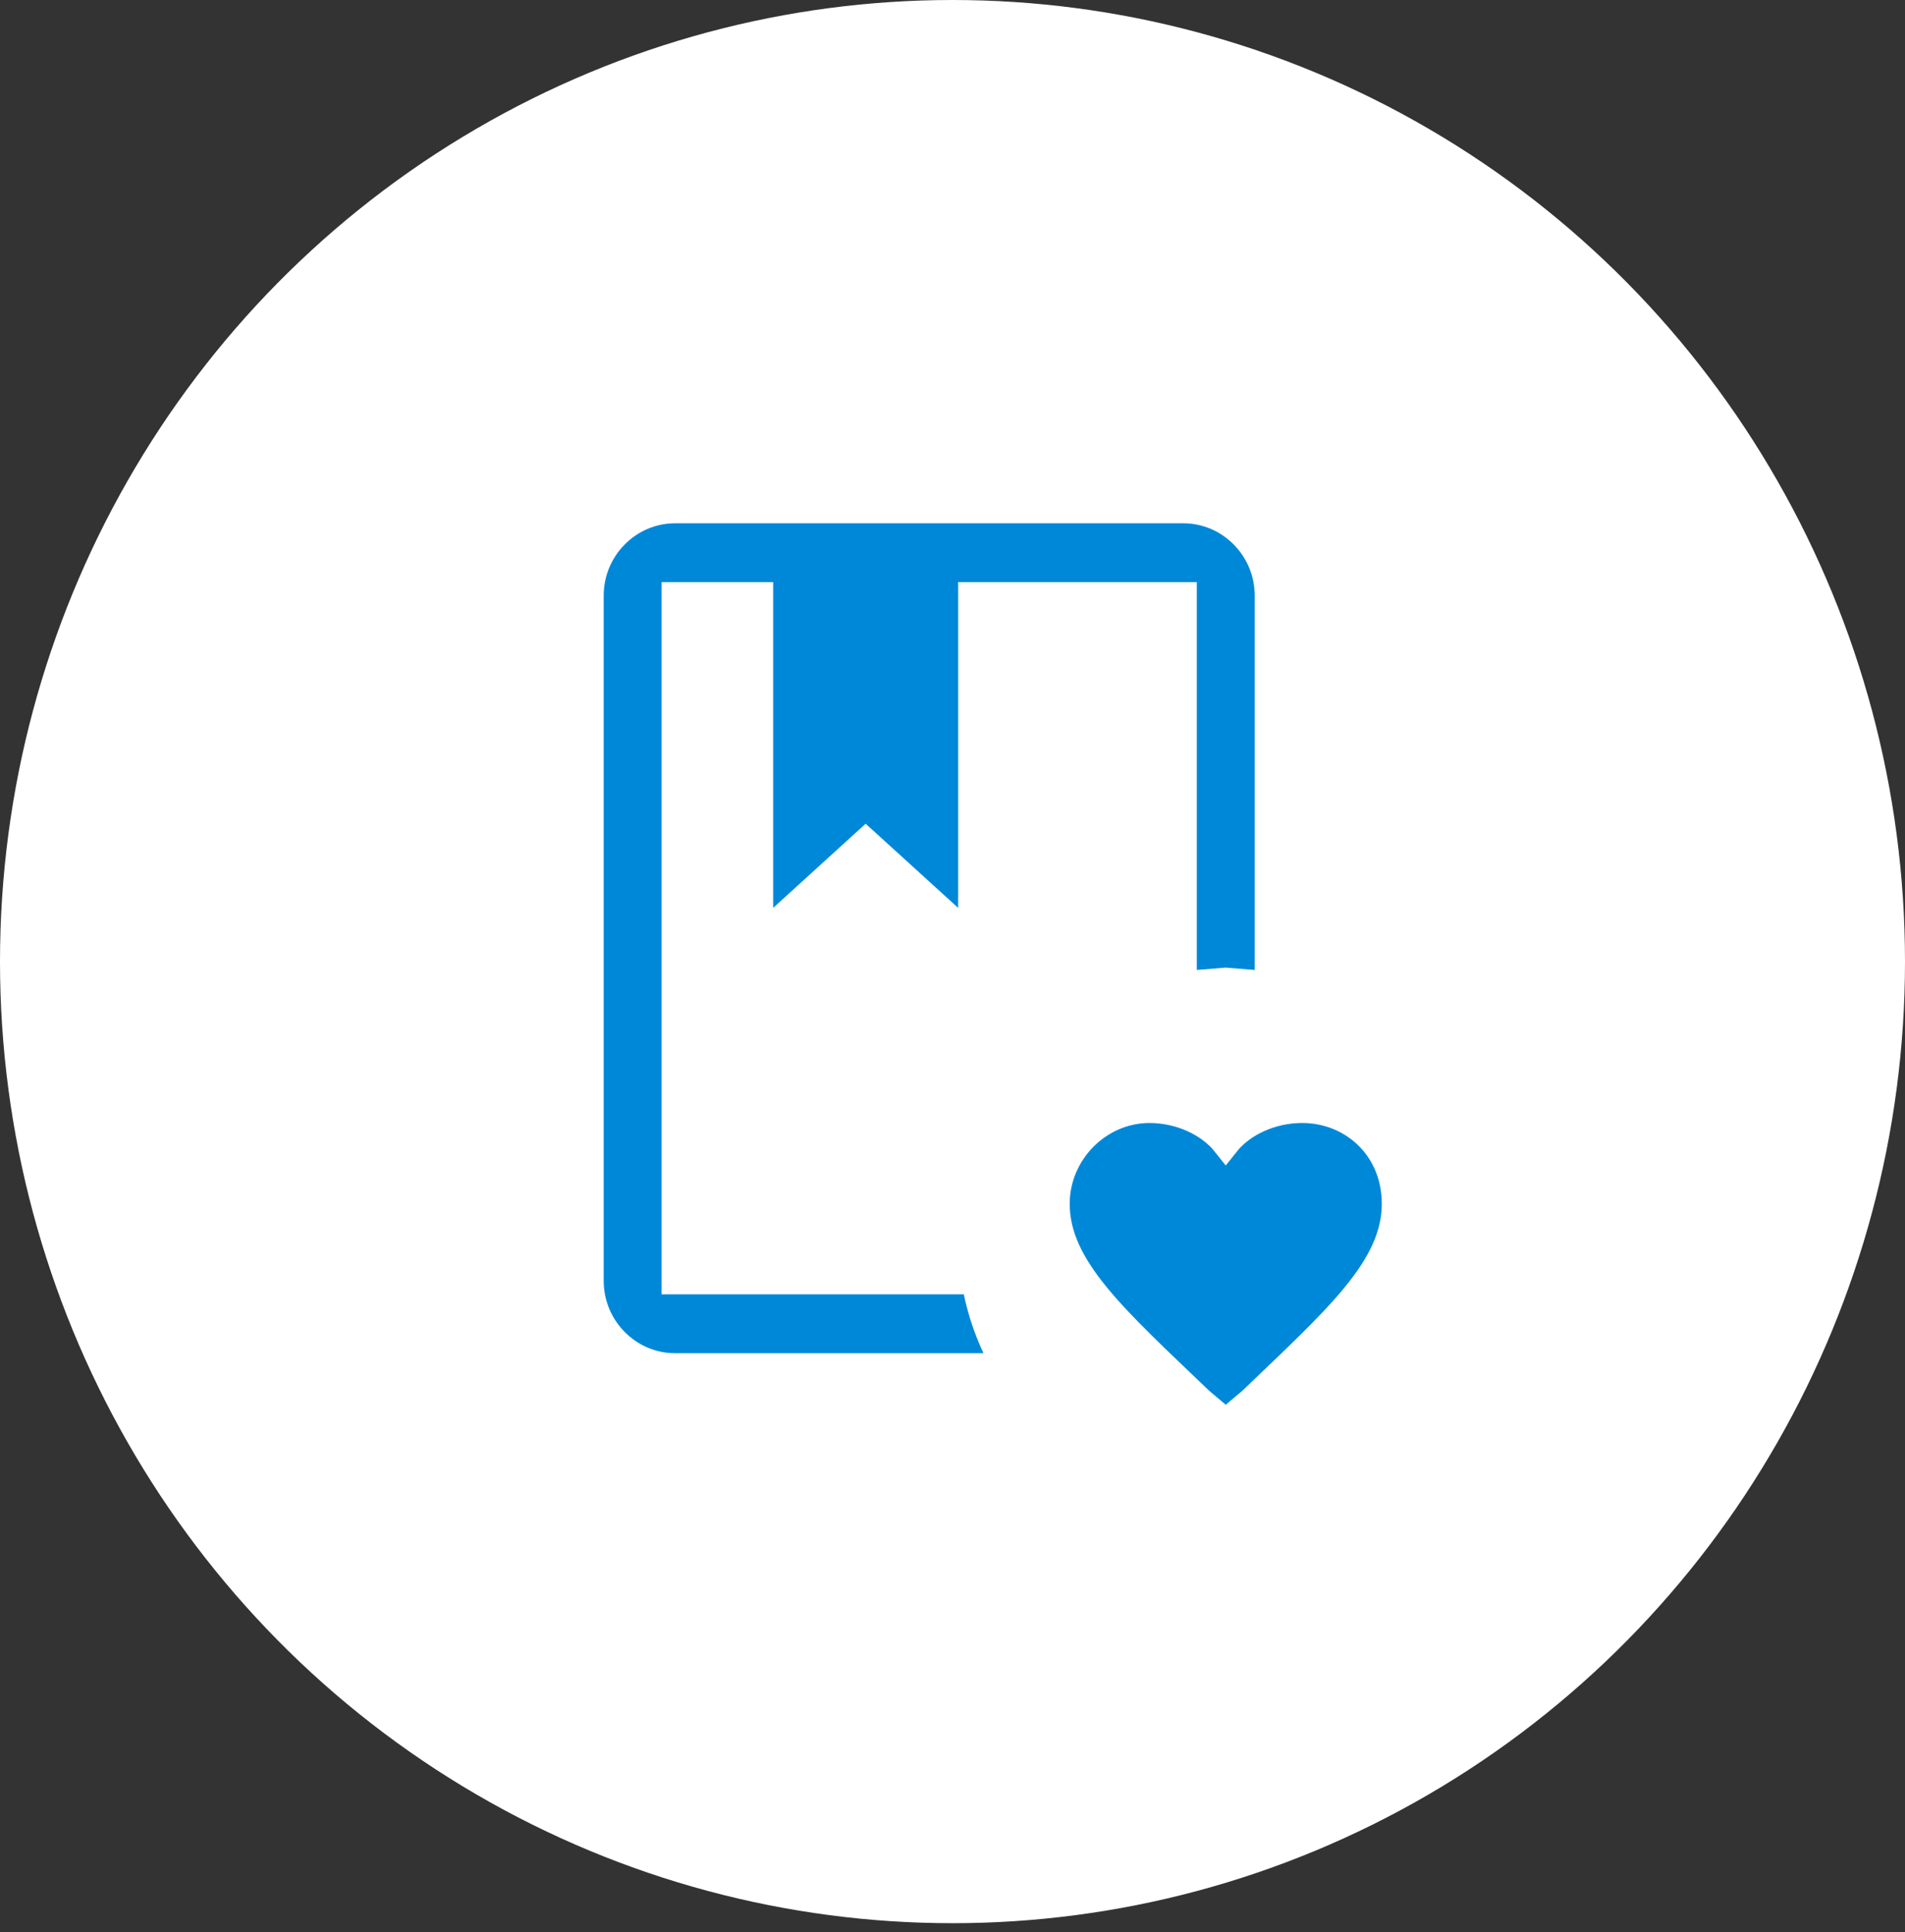
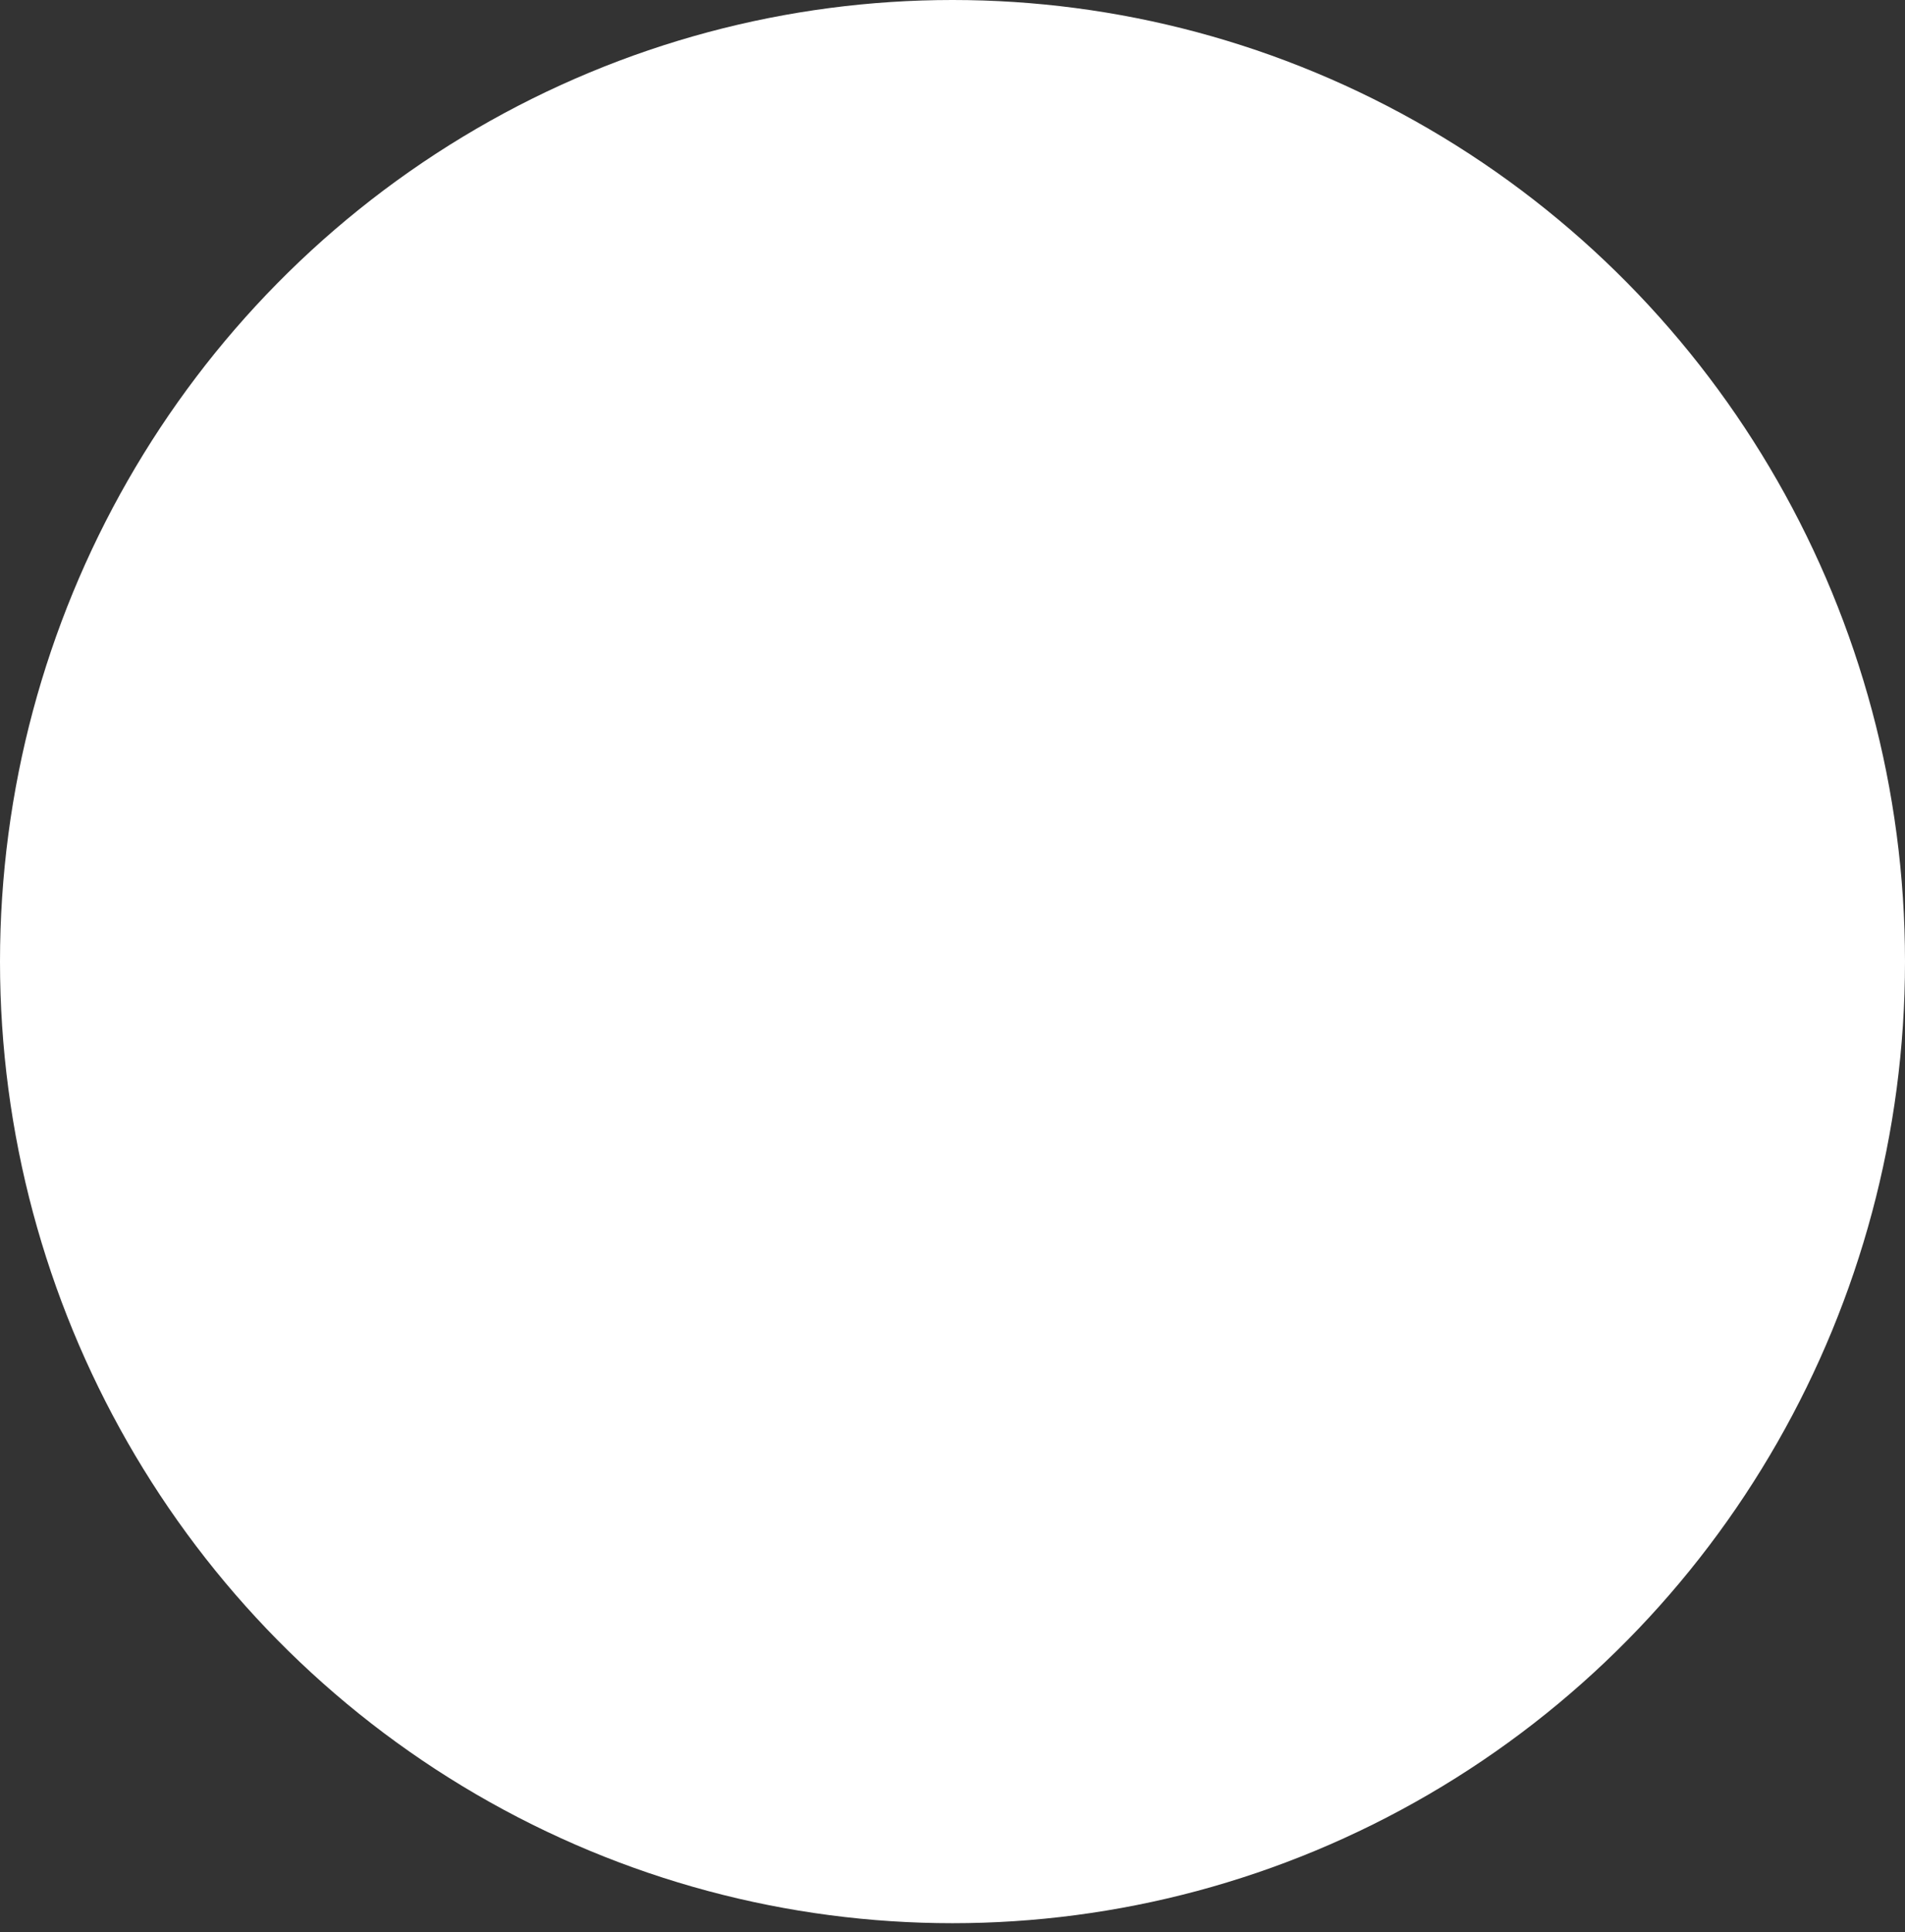
<svg xmlns="http://www.w3.org/2000/svg" width="71" height="72" viewBox="0 0 71 72" fill="none">
  <rect x="0" y="0" width="71" height="72" fill="#333333" stroke="none" />
  <ellipse cx="35.5" cy="35.833" rx="35.5" ry="35.833" fill="white" />
-   <path d="M45.684 53L44.737 52.202C41.579 49.169 39.368 47.254 39.368 44.859C39.368 42.944 40.947 41.347 42.842 41.347C43.947 41.347 45.053 41.826 45.684 42.624C46.316 41.826 47.421 41.347 48.526 41.347C50.421 41.347 52 42.784 52 44.859C52 47.254 49.789 49.169 46.632 52.202L45.684 53ZM44.105 19C45.842 19 47.263 20.437 47.263 22.192V36.686L45.684 36.559L44.105 36.686V22.192H36.211V34.962L32.263 31.371L28.316 34.962V22.192H25.158V47.732H36.337C36.526 48.882 36.921 49.951 37.474 50.925H25.158C23.421 50.925 22 49.488 22 47.732V22.192C22 20.437 23.421 19 25.158 19H44.105Z" fill="#0088D8" />
  <path d="M45.684 53L44.737 52.202C41.579 49.169 39.368 47.254 39.368 44.859C39.368 42.944 40.947 41.347 42.842 41.347C43.947 41.347 45.053 41.826 45.684 42.624C46.316 41.826 47.421 41.347 48.526 41.347C50.421 41.347 52 42.784 52 44.859C52 47.254 49.789 49.169 46.632 52.202L45.684 53M44.105 19C45.842 19 47.263 20.437 47.263 22.192V36.686L45.684 36.559L44.105 36.686V22.192H36.211V34.962L32.263 31.371L28.316 34.962V22.192H25.158V47.732H36.337C36.526 48.882 36.921 49.951 37.474 50.925H25.158C23.421 50.925 22 49.488 22 47.732V22.192C22 20.437 23.421 19 25.158 19H44.105Z" stroke="white" />
</svg>